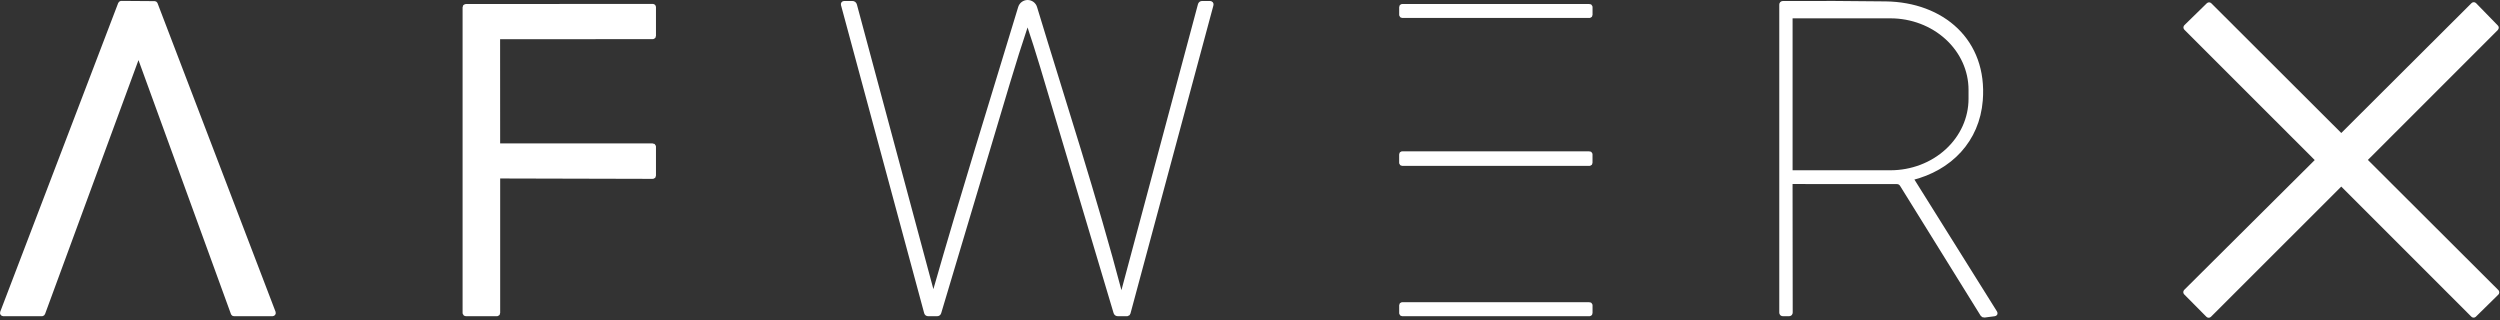
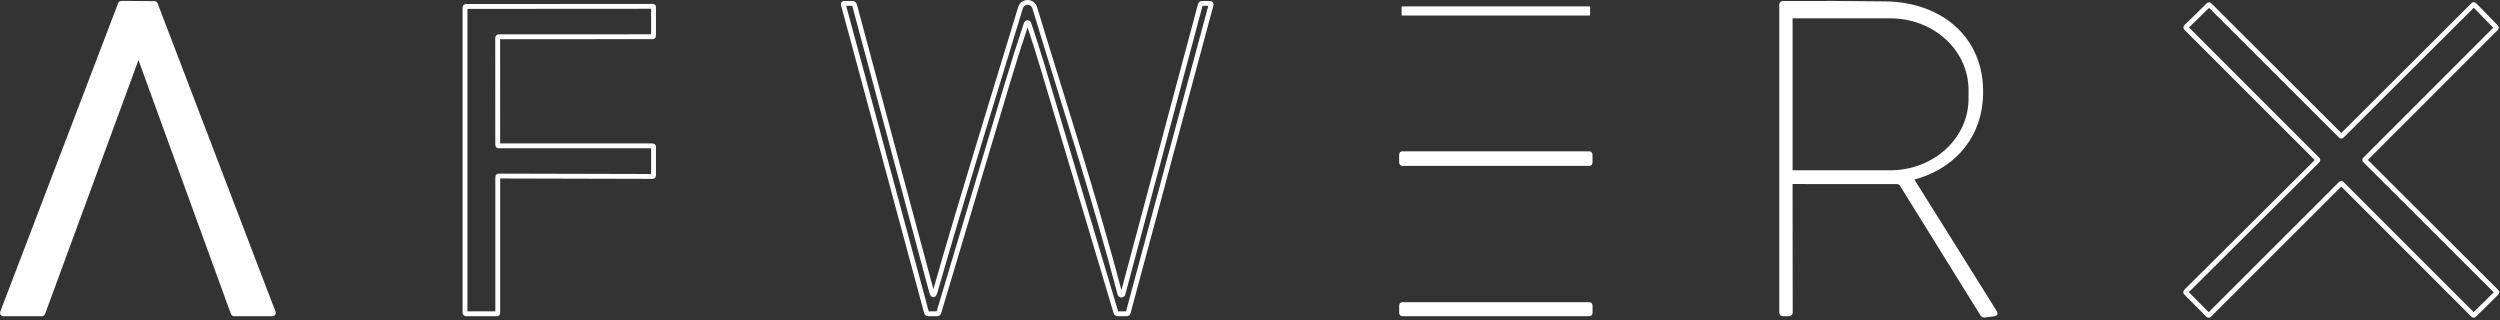
<svg xmlns="http://www.w3.org/2000/svg" width="1031" height="132" viewBox="0 0 1031 132" fill="none">
  <rect x="0" y="0" width="1031" height="132" fill="#333333" stroke="none" />
  <path d="M17.312 129.401C17.381 129.401 17.449 129.381 17.506 129.341C17.564 129.302 17.607 129.246 17.632 129.181L56.792 22.751C56.816 22.685 56.859 22.628 56.916 22.588C56.974 22.548 57.042 22.526 57.112 22.526C57.182 22.526 57.25 22.548 57.307 22.588C57.365 22.628 57.408 22.685 57.432 22.751L96.182 129.181C96.206 129.246 96.25 129.302 96.307 129.341C96.365 129.381 96.433 129.401 96.502 129.401H112.402C112.456 129.4 112.509 129.386 112.557 129.359C112.605 129.333 112.645 129.296 112.676 129.251C112.706 129.206 112.725 129.154 112.732 129.101C112.738 129.047 112.731 128.992 112.712 128.941L64.042 1.691C64.018 1.628 63.976 1.573 63.92 1.534C63.865 1.495 63.8 1.473 63.732 1.471L50.002 1.371C49.932 1.371 49.865 1.392 49.807 1.431C49.75 1.47 49.706 1.526 49.682 1.591L1.022 128.941C1.003 128.992 0.996 129.047 1.002 129.101C1.009 129.154 1.028 129.206 1.058 129.251C1.088 129.296 1.129 129.333 1.177 129.359C1.224 129.386 1.278 129.4 1.332 129.401H17.312Z" stroke="white" stroke-width="2" />
  <path d="M423.232 9.721C423.269 9.61 423.339 9.513 423.433 9.445C423.528 9.376 423.641 9.338 423.758 9.337C423.875 9.336 423.989 9.371 424.085 9.438C424.181 9.505 424.253 9.601 424.292 9.711C426.265 15.578 428.145 21.485 429.932 27.431C440.045 61.205 450.132 94.994 460.192 128.801C460.312 129.201 460.578 129.401 460.992 129.401H464.772C465.019 129.401 465.175 129.278 465.242 129.031L499.432 2.041C499.545 1.614 499.382 1.401 498.942 1.401H495.782C495.369 1.401 495.108 1.601 495.002 2.001L463.102 121.201C463.067 121.339 462.987 121.461 462.874 121.548C462.762 121.635 462.624 121.682 462.482 121.682C462.34 121.682 462.202 121.635 462.089 121.548C461.977 121.461 461.897 121.339 461.862 121.201C451.402 81.451 438.492 42.061 426.712 3.161C426.52 2.535 426.132 1.988 425.605 1.599C425.079 1.21 424.441 1 423.787 1C423.132 1 422.495 1.21 421.968 1.599C421.442 1.988 421.054 2.535 420.862 3.161C409.172 41.801 396.942 80.831 385.692 120.191C385.159 122.058 384.642 122.051 384.142 120.171L352.422 2.131C352.295 1.644 351.979 1.401 351.472 1.401H348.102C348.051 1.4 348 1.412 347.954 1.435C347.908 1.458 347.868 1.491 347.837 1.533C347.806 1.575 347.785 1.623 347.775 1.675C347.766 1.727 347.768 1.78 347.782 1.831L382.092 128.881C382.185 129.228 382.412 129.401 382.772 129.401H386.472C386.845 129.401 387.085 129.221 387.192 128.861C396.645 97.288 406.082 65.718 415.502 34.151C417.975 25.878 420.552 17.735 423.232 9.721Z" stroke="white" stroke-width="2" />
  <path d="M738.762 74.891L782.242 74.921C783.209 74.921 783.945 75.331 784.452 76.151L817.642 129.631C817.802 129.891 818.035 130.001 818.342 129.961L822.482 129.421C822.789 129.381 822.862 129.231 822.702 128.971L788.092 73.671C788.075 73.644 788.065 73.614 788.062 73.583C788.059 73.551 788.064 73.52 788.076 73.491C788.087 73.461 788.106 73.435 788.13 73.415C788.153 73.394 788.181 73.379 788.212 73.371C804.232 69.391 815.392 57.741 816.702 41.381C818.662 16.911 800.892 1.901 777.692 1.581C763.585 1.388 749.442 1.334 735.262 1.421C734.935 1.428 734.772 1.591 734.772 1.911V128.901C734.772 129.234 734.939 129.401 735.272 129.401H737.792C738.139 129.401 738.312 129.228 738.312 128.881L738.252 75.411C738.252 75.064 738.422 74.891 738.762 74.891Z" stroke="white" stroke-width="2" />
  <path d="M965.762 56.041C965.733 56.07 965.699 56.093 965.661 56.109C965.623 56.125 965.583 56.133 965.542 56.133C965.501 56.133 965.461 56.125 965.423 56.109C965.385 56.093 965.351 56.07 965.322 56.041L911.242 2.061C911.214 2.031 911.18 2.008 911.143 1.991C911.105 1.974 911.065 1.965 911.024 1.964C910.983 1.964 910.942 1.971 910.904 1.986C910.866 2 910.831 2.023 910.802 2.051L901.532 11.101C901.503 11.13 901.48 11.164 901.464 11.202C901.449 11.24 901.44 11.28 901.44 11.321C901.44 11.362 901.449 11.402 901.464 11.44C901.48 11.478 901.503 11.512 901.532 11.541L955.792 65.791C955.821 65.82 955.844 65.854 955.86 65.892C955.875 65.93 955.884 65.97 955.884 66.011C955.884 66.052 955.875 66.093 955.86 66.13C955.844 66.168 955.821 66.202 955.792 66.231L901.472 120.261C901.443 120.29 901.42 120.324 901.404 120.362C901.388 120.4 901.38 120.44 901.38 120.481C901.38 120.522 901.388 120.563 901.404 120.6C901.42 120.638 901.443 120.672 901.472 120.701L910.642 129.951C910.671 129.98 910.705 130.003 910.743 130.019C910.781 130.035 910.821 130.043 910.862 130.043C910.903 130.043 910.943 130.035 910.981 130.019C911.019 130.003 911.053 129.98 911.082 129.951L965.312 75.751C965.341 75.722 965.375 75.699 965.413 75.683C965.451 75.668 965.491 75.659 965.532 75.659C965.573 75.659 965.613 75.668 965.651 75.683C965.689 75.699 965.723 75.722 965.752 75.751L1019.9 129.901C1019.93 129.93 1019.97 129.953 1020 129.969C1020.04 129.985 1020.08 129.993 1020.12 129.993C1020.16 129.993 1020.2 129.985 1020.24 129.969C1020.28 129.953 1020.31 129.93 1020.34 129.901L1029.62 120.781C1029.65 120.752 1029.67 120.718 1029.69 120.68C1029.71 120.643 1029.71 120.602 1029.71 120.561C1029.71 120.52 1029.71 120.48 1029.69 120.442C1029.67 120.404 1029.65 120.37 1029.62 120.341L975.322 66.171C975.293 66.142 975.27 66.108 975.254 66.07C975.238 66.032 975.23 65.992 975.23 65.951C975.23 65.91 975.238 65.87 975.254 65.832C975.27 65.794 975.293 65.76 975.322 65.731L1029.39 11.661C1029.42 11.633 1029.45 11.599 1029.46 11.562C1029.48 11.524 1029.49 11.484 1029.49 11.443C1029.49 11.402 1029.48 11.362 1029.47 11.323C1029.45 11.285 1029.43 11.251 1029.4 11.221L1020.41 1.991C1020.38 1.962 1020.35 1.939 1020.31 1.923C1020.27 1.908 1020.23 1.9 1020.19 1.9C1020.15 1.9 1020.11 1.908 1020.07 1.923C1020.04 1.939 1020 1.962 1019.97 1.991L965.762 56.041Z" stroke="white" stroke-width="2" />
  <path d="M205.592 60.151C205.504 60.151 205.421 60.116 205.359 60.054C205.297 59.993 205.262 59.909 205.262 59.821L205.242 15.501C205.242 15.414 205.277 15.33 205.339 15.268C205.401 15.206 205.484 15.171 205.572 15.171L269.192 15.141C269.28 15.141 269.363 15.106 269.425 15.044C269.487 14.982 269.522 14.899 269.522 14.811V2.941C269.522 2.898 269.513 2.855 269.497 2.815C269.48 2.775 269.456 2.738 269.425 2.708C269.395 2.677 269.358 2.653 269.318 2.636C269.278 2.62 269.235 2.611 269.192 2.611L192.102 2.661C192.014 2.661 191.931 2.696 191.869 2.758C191.807 2.82 191.772 2.904 191.772 2.991V129.071C191.772 129.159 191.807 129.243 191.869 129.304C191.931 129.366 192.014 129.401 192.102 129.401H204.942C205.03 129.401 205.113 129.366 205.175 129.304C205.237 129.243 205.272 129.159 205.272 129.071V72.931C205.272 72.844 205.307 72.76 205.369 72.698C205.431 72.636 205.514 72.601 205.602 72.601L269.192 72.761C269.28 72.761 269.363 72.726 269.425 72.664C269.487 72.603 269.522 72.519 269.522 72.431V60.481C269.522 60.394 269.487 60.31 269.425 60.248C269.363 60.186 269.28 60.151 269.192 60.151H205.592Z" stroke="white" stroke-width="2" />
-   <path d="M655.762 2.911C655.762 2.84 655.733 2.771 655.683 2.72C655.632 2.67 655.564 2.641 655.492 2.641H578.292C578.22 2.641 578.152 2.67 578.101 2.72C578.05 2.771 578.022 2.84 578.022 2.911V6.131C578.022 6.203 578.05 6.271 578.101 6.322C578.152 6.373 578.22 6.401 578.292 6.401H655.492C655.564 6.401 655.632 6.373 655.683 6.322C655.733 6.271 655.762 6.203 655.762 6.131V2.911Z" stroke="white" stroke-width="2" />
  <path d="M655.752 63.661C655.752 63.592 655.725 63.526 655.676 63.477C655.627 63.428 655.561 63.401 655.492 63.401H578.272C578.203 63.401 578.137 63.428 578.088 63.477C578.039 63.526 578.012 63.592 578.012 63.661V67.141C578.012 67.21 578.039 67.276 578.088 67.325C578.137 67.374 578.203 67.401 578.272 67.401H655.492C655.561 67.401 655.627 67.374 655.676 67.325C655.725 67.276 655.752 67.21 655.752 67.141V63.661Z" stroke="white" stroke-width="2" />
  <path d="M655.762 125.891C655.762 125.819 655.733 125.751 655.683 125.7C655.632 125.65 655.564 125.621 655.492 125.621H578.292C578.22 125.621 578.152 125.65 578.101 125.7C578.05 125.751 578.022 125.819 578.022 125.891V129.131C578.022 129.203 578.05 129.271 578.101 129.322C578.152 129.373 578.22 129.401 578.292 129.401H655.492C655.564 129.401 655.632 129.373 655.683 129.322C655.733 129.271 655.762 129.203 655.762 129.131V125.891Z" stroke="white" stroke-width="2" />
  <path d="M738.262 6.911V70.871C738.262 70.964 738.299 71.053 738.365 71.119C738.43 71.184 738.519 71.221 738.612 71.221H779.602C788.412 71.221 796.862 68.01 803.092 62.294C809.322 56.578 812.822 48.825 812.822 40.741V37.041C812.822 28.957 809.322 21.205 803.092 15.489C796.862 9.772 788.412 6.561 779.602 6.561H738.612C738.519 6.561 738.43 6.598 738.365 6.664C738.299 6.729 738.262 6.818 738.262 6.911Z" stroke="white" stroke-width="2" />
  <path d="M17.312 129.401H1.332C1.278 129.4 1.224 129.386 1.177 129.359C1.129 129.333 1.088 129.296 1.058 129.251C1.028 129.206 1.009 129.154 1.002 129.101C0.996 129.047 1.003 128.992 1.022 128.941L49.682 1.591C49.706 1.526 49.75 1.47 49.807 1.431C49.865 1.392 49.932 1.371 50.002 1.371L63.732 1.471C63.8 1.473 63.865 1.495 63.92 1.534C63.976 1.573 64.018 1.628 64.042 1.691L112.712 128.941C112.731 128.992 112.738 129.047 112.732 129.101C112.725 129.154 112.706 129.206 112.676 129.251C112.645 129.296 112.605 129.333 112.557 129.359C112.509 129.386 112.456 129.4 112.402 129.401H96.502C96.433 129.401 96.365 129.381 96.307 129.341C96.25 129.302 96.206 129.246 96.182 129.181L57.432 22.751C57.408 22.685 57.365 22.628 57.307 22.588C57.25 22.548 57.182 22.526 57.112 22.526C57.042 22.526 56.974 22.548 56.916 22.588C56.859 22.628 56.816 22.685 56.792 22.751L17.632 129.181C17.607 129.246 17.564 129.302 17.506 129.341C17.449 129.381 17.381 129.401 17.312 129.401Z" fill="white" />
-   <path d="M423.232 9.721C420.552 17.735 417.975 25.878 415.502 34.151C406.082 65.718 396.645 97.288 387.192 128.861C387.085 129.221 386.845 129.401 386.472 129.401H382.772C382.412 129.401 382.185 129.228 382.092 128.881L347.782 1.831C347.768 1.78 347.766 1.727 347.775 1.675C347.785 1.623 347.806 1.575 347.837 1.533C347.868 1.491 347.908 1.458 347.954 1.435C348 1.412 348.051 1.4 348.102 1.401H351.472C351.979 1.401 352.295 1.644 352.422 2.131L384.142 120.171C384.642 122.051 385.159 122.058 385.692 120.191C396.942 80.831 409.172 41.801 420.862 3.161C421.054 2.535 421.442 1.988 421.969 1.599C422.495 1.21 423.132 1 423.787 1C424.442 1 425.079 1.21 425.605 1.599C426.132 1.988 426.52 2.535 426.712 3.161C438.492 42.061 451.402 81.451 461.862 121.201C461.897 121.339 461.977 121.461 462.09 121.548C462.202 121.635 462.34 121.682 462.482 121.682C462.624 121.682 462.762 121.635 462.874 121.548C462.987 121.461 463.067 121.339 463.102 121.201L495.002 2.001C495.109 1.601 495.369 1.401 495.782 1.401H498.942C499.382 1.401 499.545 1.614 499.432 2.041L465.242 129.031C465.175 129.278 465.019 129.401 464.772 129.401H460.992C460.579 129.401 460.312 129.201 460.192 128.801C450.132 94.994 440.045 61.205 429.932 27.431C428.145 21.485 426.265 15.578 424.292 9.711C424.253 9.601 424.181 9.505 424.085 9.438C423.99 9.371 423.875 9.336 423.758 9.337C423.642 9.338 423.528 9.376 423.434 9.445C423.339 9.513 423.269 9.61 423.232 9.721Z" fill="white" />
-   <path d="M965.762 56.041L1019.97 1.991C1020 1.962 1020.04 1.939 1020.07 1.923C1020.11 1.908 1020.15 1.9 1020.19 1.9C1020.23 1.9 1020.27 1.908 1020.31 1.923C1020.35 1.939 1020.38 1.962 1020.41 1.991L1029.4 11.221C1029.43 11.251 1029.45 11.285 1029.47 11.323C1029.48 11.362 1029.49 11.402 1029.49 11.443C1029.49 11.484 1029.48 11.524 1029.46 11.562C1029.45 11.599 1029.42 11.633 1029.39 11.661L975.322 65.731C975.293 65.76 975.27 65.794 975.254 65.832C975.238 65.87 975.23 65.91 975.23 65.951C975.23 65.992 975.238 66.032 975.254 66.07C975.27 66.108 975.293 66.142 975.322 66.171L1029.62 120.341C1029.65 120.37 1029.67 120.404 1029.69 120.442C1029.71 120.48 1029.71 120.52 1029.71 120.561C1029.71 120.602 1029.71 120.643 1029.69 120.68C1029.67 120.718 1029.65 120.752 1029.62 120.781L1020.34 129.901C1020.31 129.93 1020.28 129.953 1020.24 129.969C1020.2 129.985 1020.16 129.993 1020.12 129.993C1020.08 129.993 1020.04 129.985 1020 129.969C1019.97 129.953 1019.93 129.93 1019.9 129.901L965.752 75.751C965.723 75.722 965.689 75.699 965.651 75.683C965.613 75.668 965.573 75.659 965.532 75.659C965.491 75.659 965.451 75.668 965.413 75.683C965.375 75.699 965.341 75.722 965.312 75.751L911.082 129.951C911.053 129.98 911.019 130.003 910.981 130.019C910.943 130.035 910.903 130.043 910.862 130.043C910.821 130.043 910.781 130.035 910.743 130.019C910.705 130.003 910.671 129.98 910.642 129.951L901.472 120.701C901.443 120.672 901.42 120.638 901.404 120.6C901.388 120.563 901.38 120.522 901.38 120.481C901.38 120.44 901.388 120.4 901.404 120.362C901.42 120.324 901.443 120.29 901.472 120.261L955.792 66.231C955.821 66.202 955.844 66.168 955.86 66.13C955.875 66.093 955.884 66.052 955.884 66.011C955.884 65.97 955.875 65.93 955.86 65.892C955.844 65.854 955.821 65.82 955.792 65.791L901.532 11.541C901.503 11.512 901.48 11.478 901.464 11.44C901.449 11.402 901.44 11.362 901.44 11.321C901.44 11.28 901.449 11.24 901.464 11.202C901.48 11.164 901.503 11.13 901.532 11.101L910.802 2.051C910.831 2.023 910.866 2 910.904 1.986C910.942 1.971 910.983 1.964 911.024 1.964C911.065 1.965 911.105 1.974 911.143 1.991C911.18 2.008 911.214 2.031 911.242 2.061L965.322 56.041C965.351 56.07 965.385 56.093 965.423 56.109C965.461 56.125 965.501 56.133 965.542 56.133C965.583 56.133 965.623 56.125 965.661 56.109C965.699 56.093 965.733 56.07 965.762 56.041Z" fill="white" />
-   <path d="M205.592 60.151H269.192C269.28 60.151 269.363 60.186 269.425 60.248C269.487 60.31 269.522 60.394 269.522 60.481V72.431C269.522 72.519 269.487 72.603 269.425 72.664C269.363 72.726 269.28 72.761 269.192 72.761L205.602 72.601C205.514 72.601 205.431 72.636 205.369 72.698C205.307 72.76 205.272 72.844 205.272 72.931V129.071C205.272 129.159 205.237 129.243 205.175 129.304C205.113 129.366 205.03 129.401 204.942 129.401H192.102C192.014 129.401 191.931 129.366 191.869 129.304C191.807 129.243 191.772 129.159 191.772 129.071V2.991C191.772 2.904 191.807 2.82 191.869 2.758C191.931 2.696 192.014 2.661 192.102 2.661L269.192 2.611C269.235 2.611 269.278 2.62 269.318 2.636C269.358 2.653 269.395 2.677 269.425 2.708C269.456 2.738 269.48 2.775 269.497 2.815C269.513 2.855 269.522 2.898 269.522 2.941V14.811C269.522 14.899 269.487 14.982 269.425 15.044C269.363 15.106 269.28 15.141 269.192 15.141L205.572 15.171C205.484 15.171 205.401 15.206 205.339 15.268C205.277 15.33 205.242 15.414 205.242 15.501L205.262 59.821C205.262 59.909 205.297 59.993 205.359 60.054C205.421 60.116 205.504 60.151 205.592 60.151Z" fill="white" />
  <path d="M655.492 2.641H578.292C578.143 2.641 578.022 2.762 578.022 2.911V6.131C578.022 6.28 578.143 6.401 578.292 6.401H655.492C655.641 6.401 655.762 6.28 655.762 6.131V2.911C655.762 2.762 655.641 2.641 655.492 2.641Z" fill="white" />
  <path fill-rule="evenodd" clip-rule="evenodd" d="M738.312 128.881L738.252 75.411C738.252 75.064 738.422 74.891 738.762 74.891L782.242 74.921C783.209 74.921 783.945 75.331 784.452 76.151L817.642 129.631C817.802 129.891 818.035 130.001 818.342 129.961L822.482 129.421C822.789 129.381 822.862 129.231 822.702 128.971L788.092 73.671C788.075 73.644 788.065 73.614 788.062 73.583C788.059 73.551 788.064 73.52 788.076 73.491C788.087 73.461 788.106 73.435 788.13 73.415C788.153 73.394 788.181 73.379 788.212 73.371C804.232 69.391 815.392 57.741 816.702 41.381C818.662 16.911 800.892 1.901 777.692 1.581C763.585 1.388 749.442 1.334 735.262 1.421C734.935 1.428 734.772 1.591 734.772 1.911V128.901C734.772 129.234 734.939 129.401 735.272 129.401H737.792C738.139 129.401 738.312 129.228 738.312 128.881ZM738.365 71.119C738.299 71.053 738.262 70.964 738.262 70.871V6.911C738.262 6.911 738.262 6.911 738.262 6.911C738.262 6.902 738.262 6.894 738.263 6.885C738.269 6.802 738.305 6.723 738.365 6.664C738.43 6.598 738.519 6.561 738.612 6.561H779.602C787.311 6.561 794.744 9.02 800.655 13.464C801.5 14.099 802.313 14.774 803.092 15.489C803.871 16.203 804.607 16.949 805.299 17.724C810.142 23.148 812.822 29.968 812.822 37.041V40.741C812.822 41.246 812.808 41.75 812.781 42.252C812.374 49.786 808.933 56.935 803.092 62.294C802.313 63.008 801.5 63.684 800.655 64.319C794.744 68.763 787.311 71.221 779.602 71.221H738.612C738.519 71.221 738.43 71.184 738.365 71.119Z" fill="white" />
  <path d="M655.492 63.401H578.272C578.128 63.401 578.012 63.517 578.012 63.661V67.141C578.012 67.285 578.128 67.401 578.272 67.401H655.492C655.636 67.401 655.752 67.285 655.752 67.141V63.661C655.752 63.517 655.636 63.401 655.492 63.401Z" fill="white" />
  <path d="M655.492 125.621H578.292C578.143 125.621 578.022 125.742 578.022 125.891V129.131C578.022 129.28 578.143 129.401 578.292 129.401H655.492C655.641 129.401 655.762 129.28 655.762 129.131V125.891C655.762 125.742 655.641 125.621 655.492 125.621Z" fill="white" />
</svg>